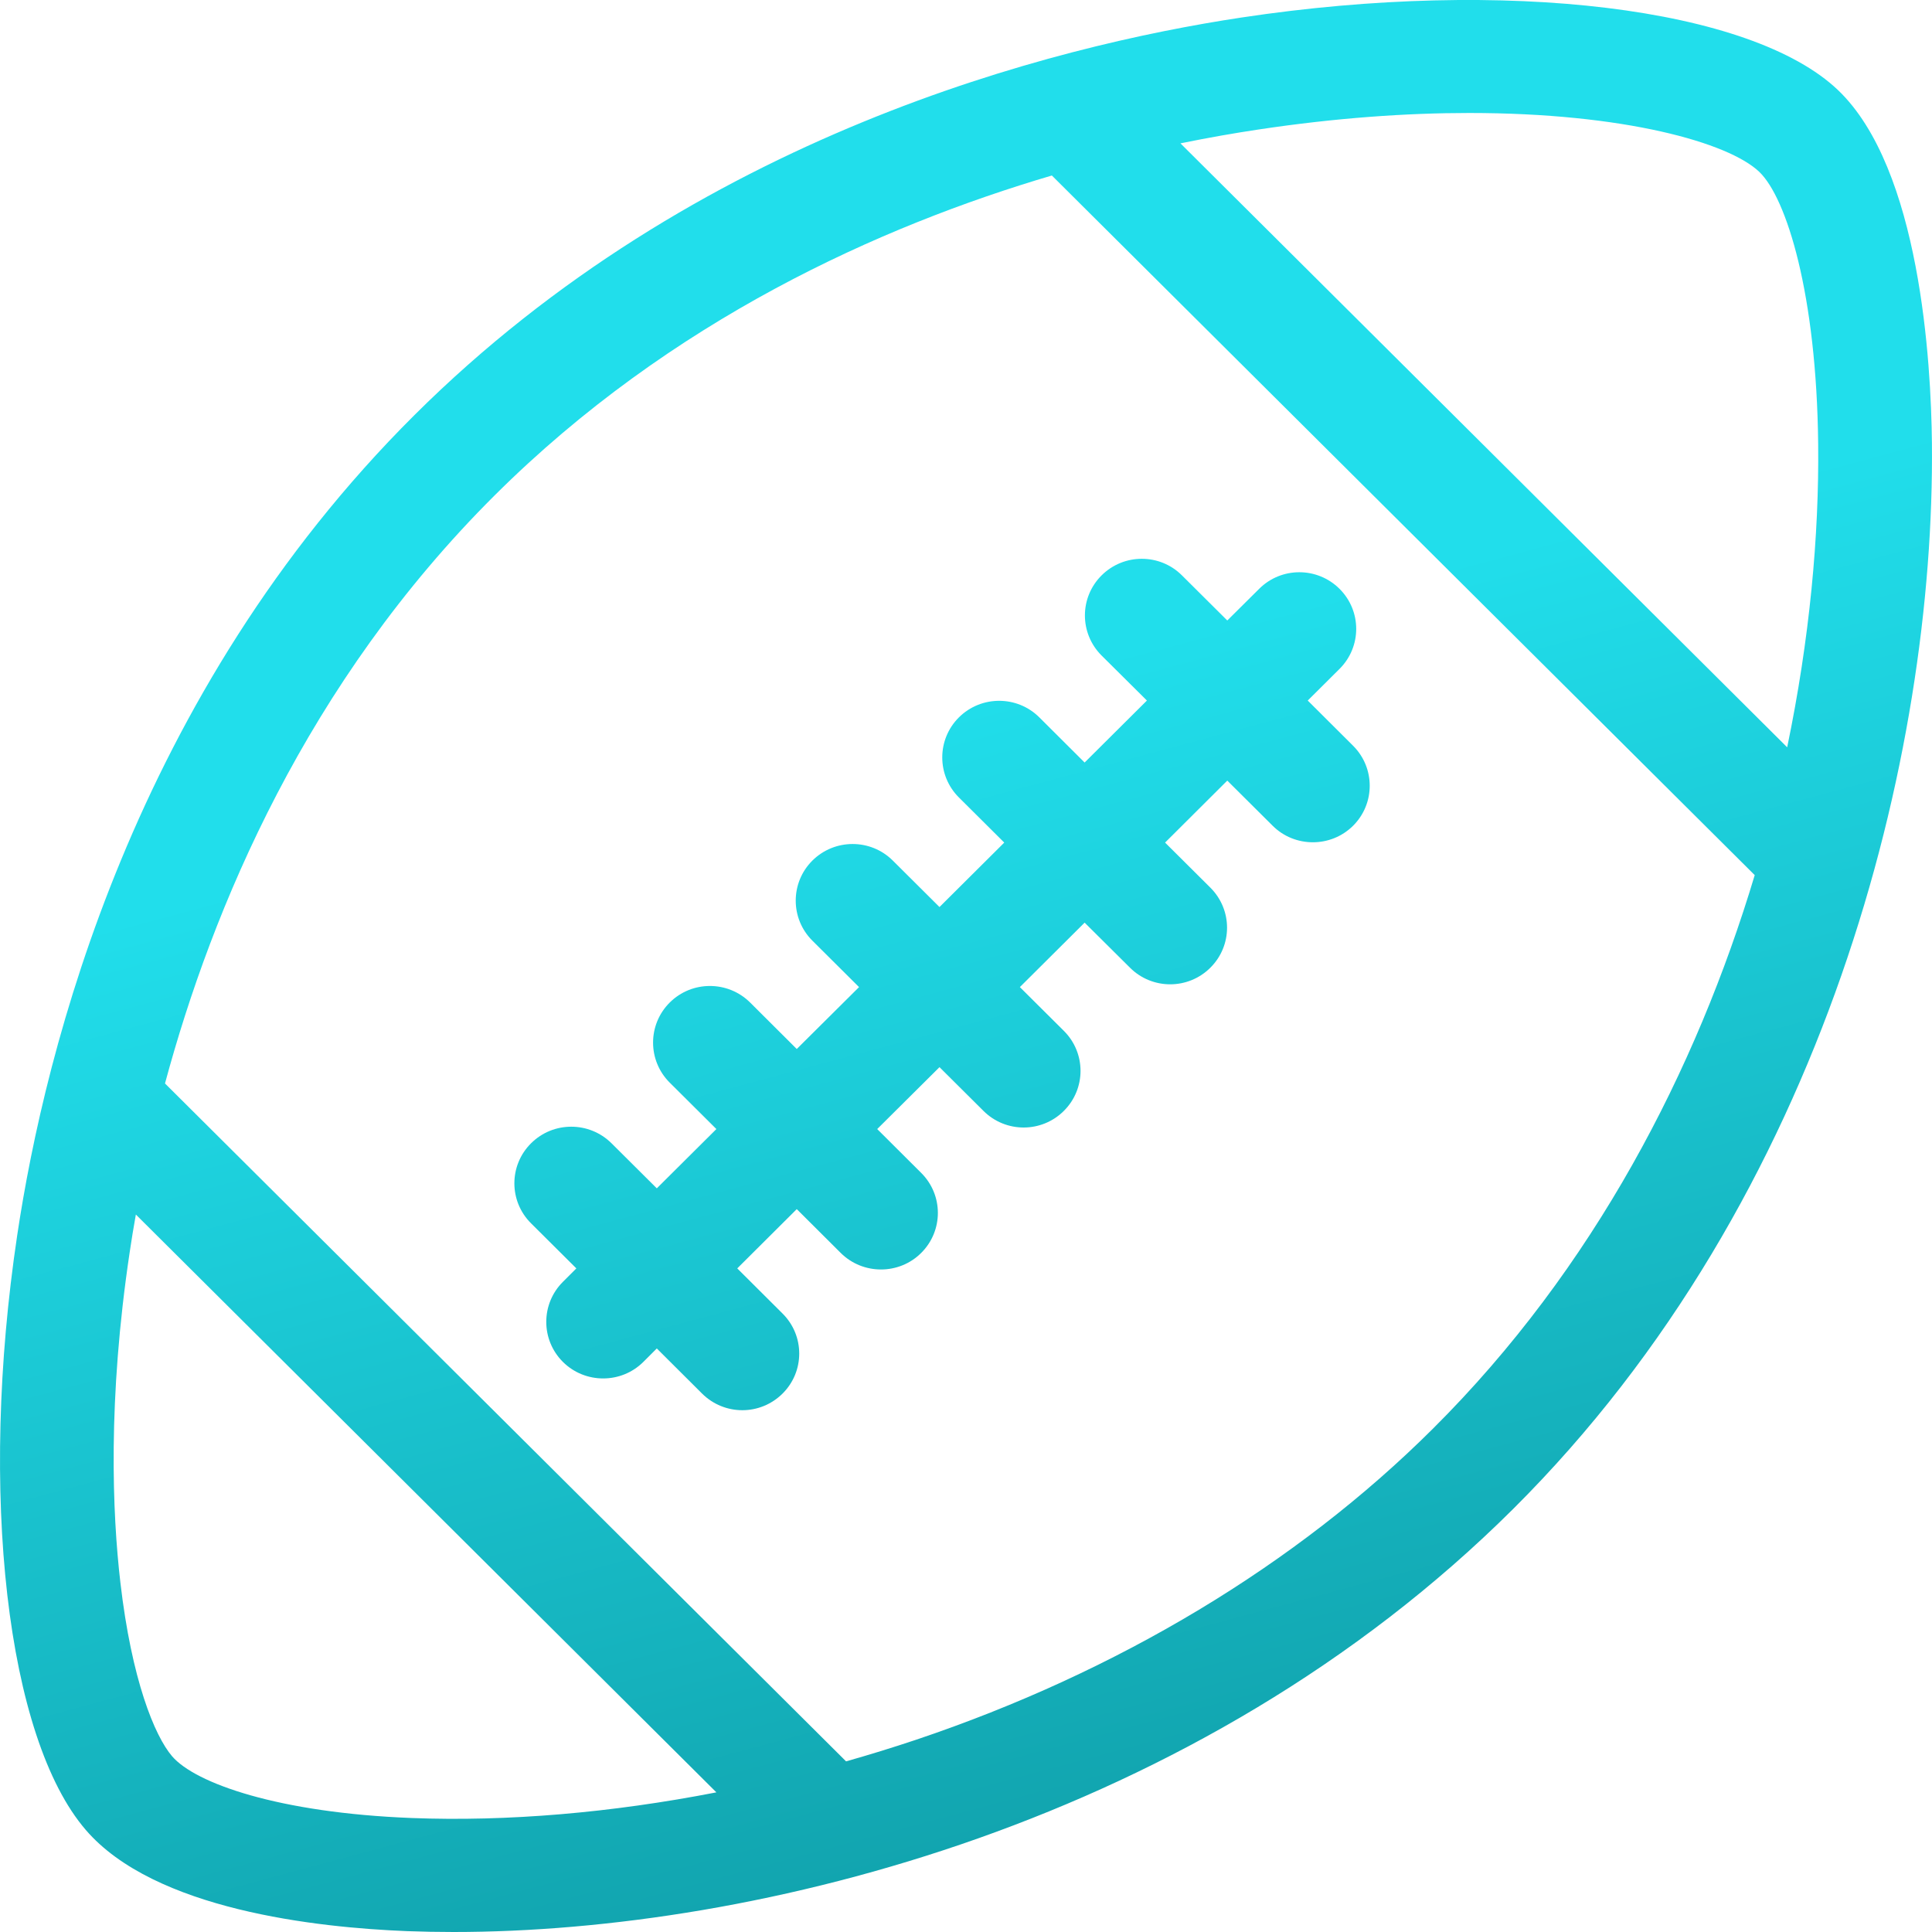
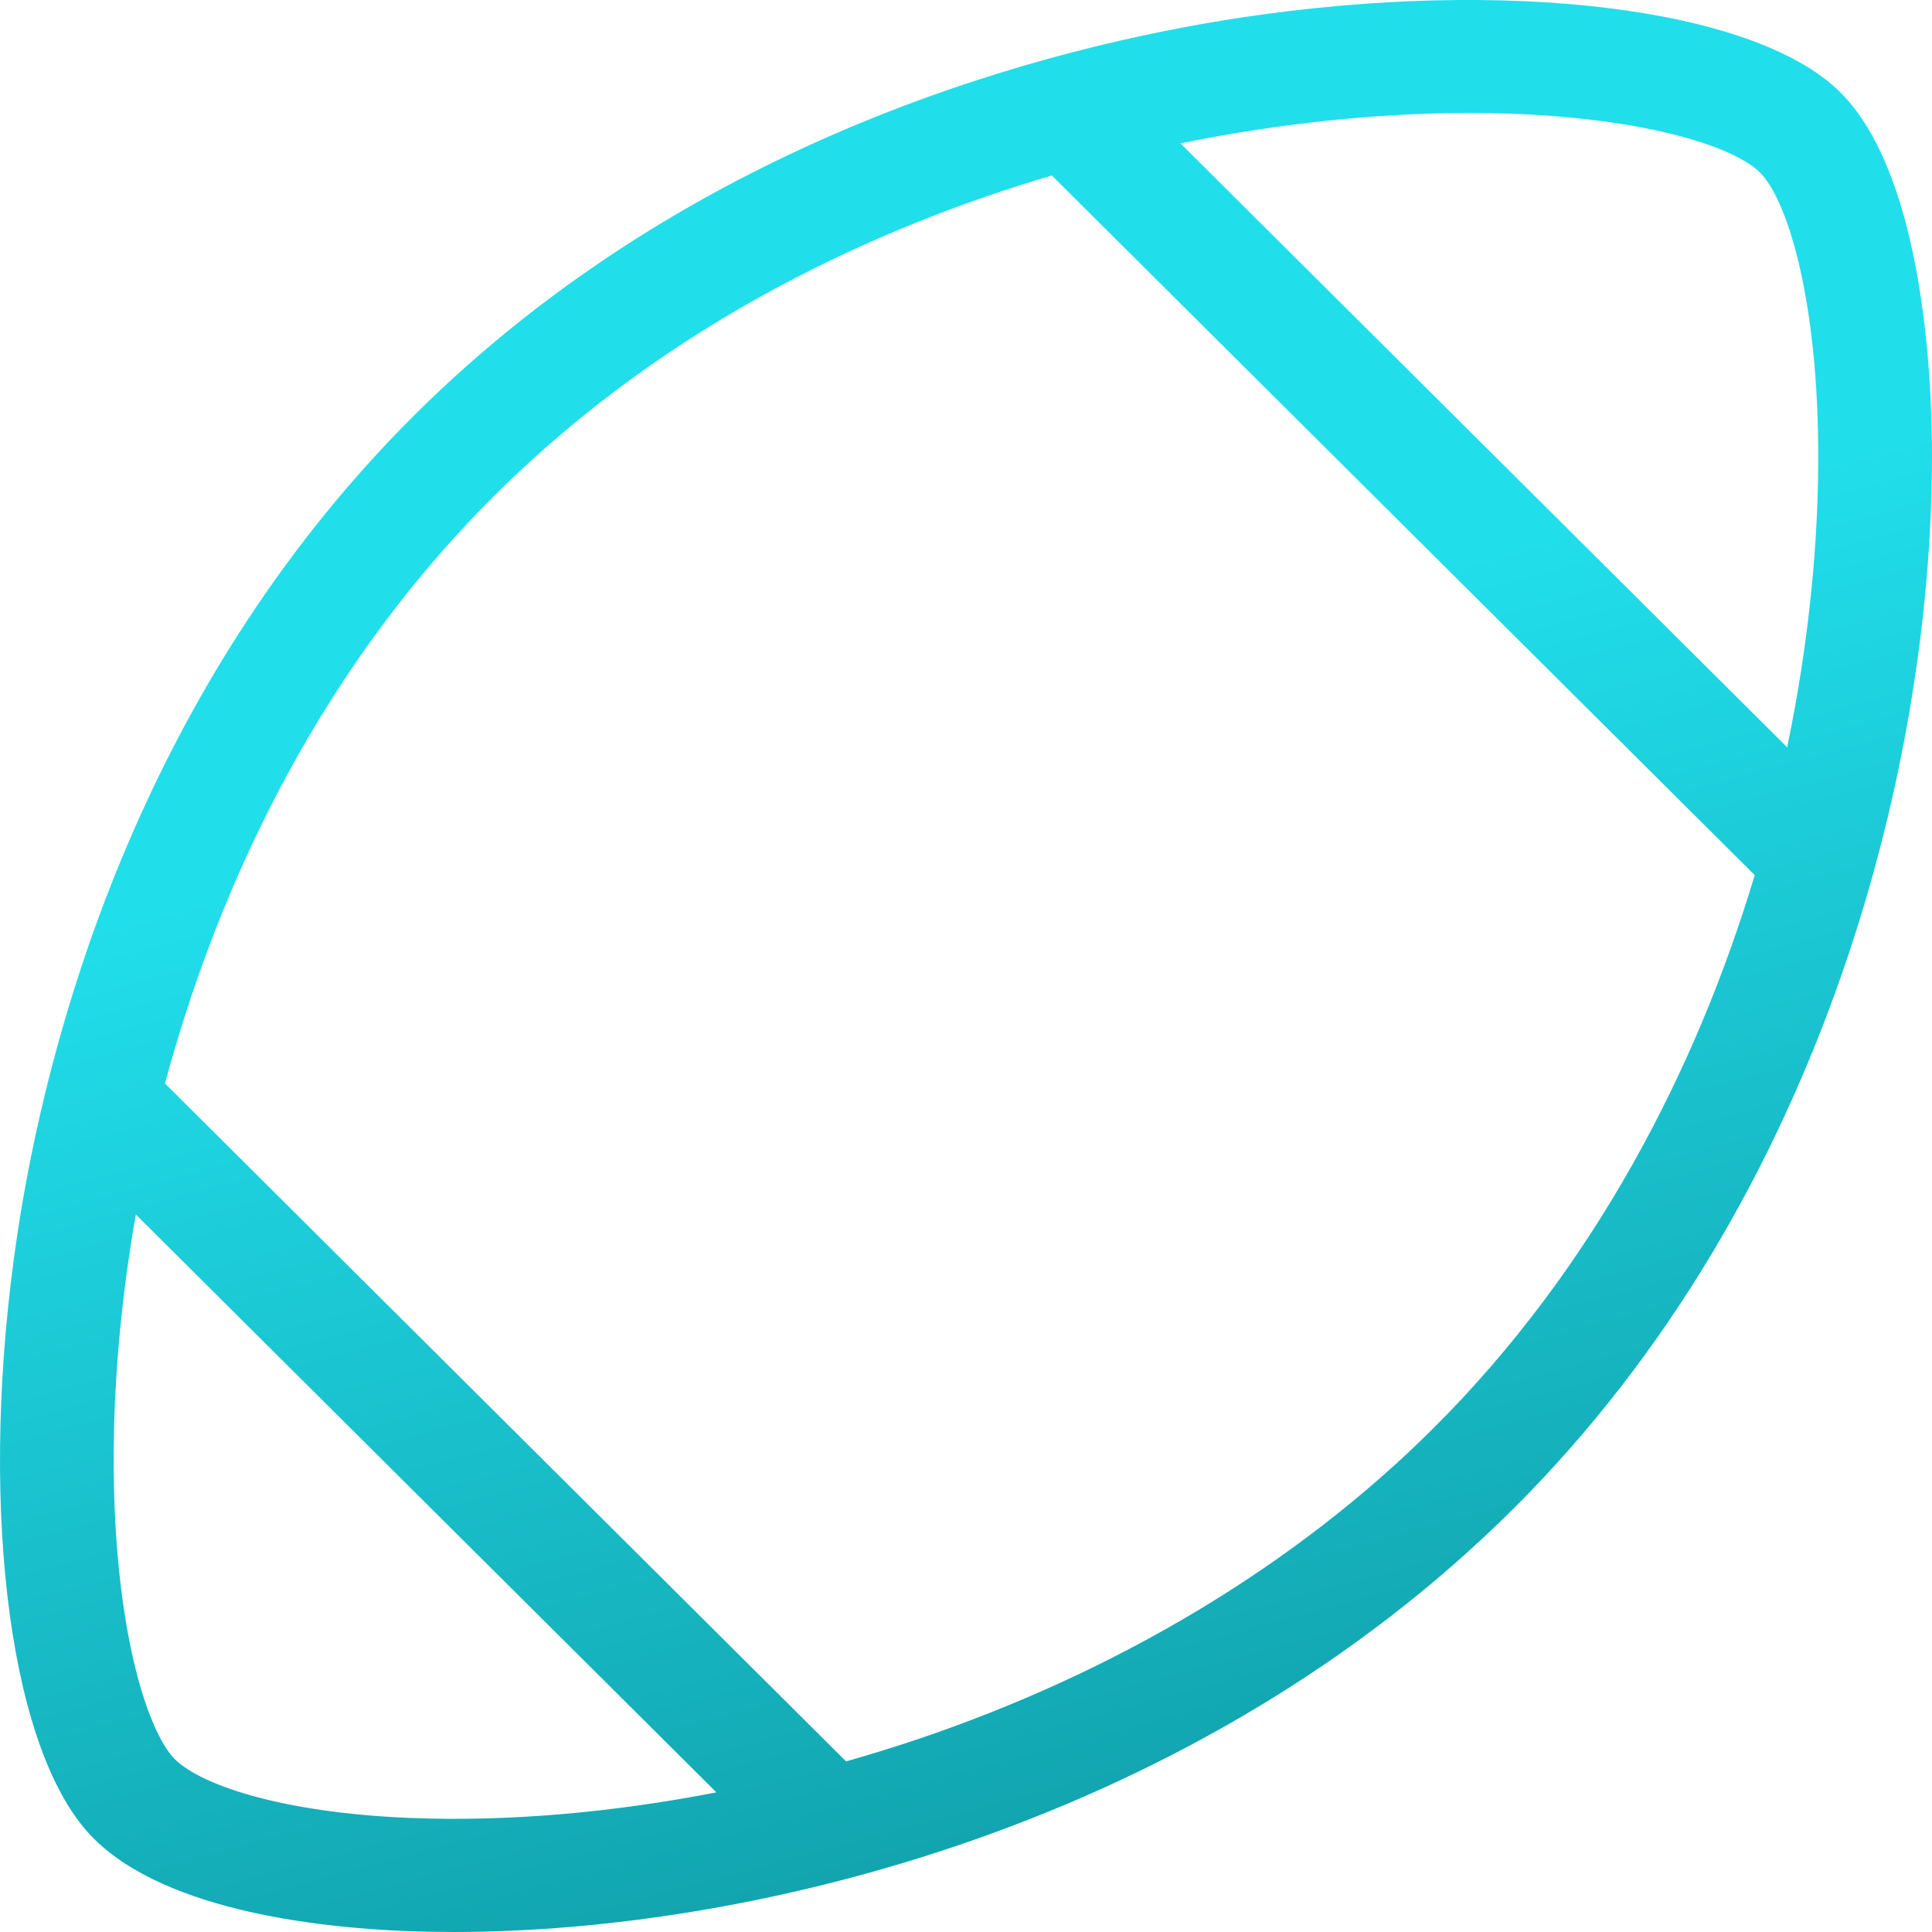
<svg xmlns="http://www.w3.org/2000/svg" width="25" height="25" viewBox="0 0 25 25" fill="none">
  <path d="M24.999 5.731C24.988 4.698 24.849 2.184 23.785 1.167C22.665 0.097 19.489 -0.29 16.063 0.227C13.628 0.595 9 1.751 5.362 5.372C1.733 8.984 0.584 13.57 0.223 15.982C-0.278 19.324 0.086 22.489 1.109 23.678C1.998 24.713 4.098 24.943 5.27 24.989C5.464 24.996 5.663 25 5.868 25C9.788 25 15.499 23.588 19.581 19.525C23.639 15.486 25.04 9.752 24.999 5.731ZM5.327 23.525C3.603 23.458 2.528 23.076 2.227 22.726C1.999 22.46 1.703 21.731 1.558 20.48C1.454 19.585 1.391 18.117 1.679 16.198C1.701 16.047 1.728 15.885 1.758 15.716L9.27 23.193C7.914 23.457 6.567 23.573 5.327 23.525ZM18.54 18.489C16.778 20.244 14.465 21.635 11.852 22.513C11.553 22.613 11.252 22.706 10.948 22.792L2.135 14.02C2.747 11.752 3.967 8.832 6.403 6.408C8.681 4.141 11.397 2.924 13.611 2.271L22.706 11.324C21.951 13.839 20.628 16.412 18.54 18.489ZM23.126 9.67L15.275 1.855C15.643 1.78 15.982 1.721 16.284 1.676C17.286 1.525 18.202 1.462 19.012 1.462C21.016 1.462 22.369 1.845 22.765 2.224C23.118 2.561 23.507 3.807 23.527 5.746C23.54 6.929 23.417 8.27 23.126 9.67Z" fill="url(#paint0_linear)" />
-   <path d="M17.508 9.649L16.922 9.065L17.334 8.655C17.621 8.369 17.621 7.906 17.334 7.62C17.046 7.333 16.58 7.333 16.293 7.62L15.881 8.029L15.295 7.446C15.008 7.159 14.542 7.159 14.254 7.446C13.967 7.732 13.967 8.195 14.254 8.482L14.841 9.065L14.035 9.867L13.449 9.283C13.162 8.997 12.696 8.997 12.408 9.283C12.121 9.569 12.121 10.033 12.408 10.319L12.995 10.903L12.157 11.737L11.553 11.136C11.266 10.85 10.8 10.85 10.512 11.136C10.225 11.422 10.225 11.886 10.512 12.172L11.116 12.773L10.31 13.574L9.707 12.973C9.419 12.687 8.953 12.687 8.666 12.973C8.379 13.259 8.379 13.723 8.666 14.009L9.27 14.61L8.499 15.377L7.913 14.794C7.625 14.508 7.159 14.508 6.872 14.794C6.584 15.08 6.584 15.544 6.872 15.83L7.458 16.413L7.284 16.587C6.997 16.873 6.997 17.337 7.284 17.623C7.428 17.766 7.616 17.837 7.805 17.837C7.993 17.837 8.181 17.766 8.325 17.623L8.499 17.449L9.085 18.033C9.229 18.176 9.417 18.248 9.606 18.248C9.794 18.248 9.982 18.176 10.126 18.033C10.414 17.747 10.414 17.283 10.126 16.997L9.54 16.413L10.31 15.646L10.879 16.213C11.023 16.356 11.211 16.427 11.4 16.427C11.588 16.427 11.777 16.356 11.92 16.213C12.208 15.927 12.208 15.463 11.92 15.177L11.351 14.61L12.157 13.809L12.726 14.375C12.869 14.518 13.058 14.59 13.246 14.59C13.434 14.59 13.623 14.518 13.766 14.375C14.054 14.089 14.054 13.625 13.766 13.339L13.197 12.773L14.035 11.939L14.622 12.522C14.765 12.665 14.954 12.737 15.142 12.737C15.33 12.737 15.519 12.665 15.662 12.522C15.95 12.236 15.95 11.773 15.662 11.486L15.076 10.903L15.881 10.101L16.468 10.685C16.611 10.828 16.8 10.899 16.988 10.899C17.177 10.899 17.365 10.828 17.509 10.685C17.796 10.399 17.796 9.935 17.508 9.649Z" fill="url(#paint1_linear)" />
  <defs>
    <linearGradient id="paint0_linear" x1="16.86" y1="25" x2="10.756" y2="2.326" gradientUnits="userSpaceOnUse">
      <stop stop-color="#0F9CA6" />
      <stop offset="0.708" stop-color="#21DEEB" />
    </linearGradient>
    <linearGradient id="paint1_linear" x1="16.86" y1="25" x2="10.756" y2="2.326" gradientUnits="userSpaceOnUse">
      <stop stop-color="#0F9CA6" />
      <stop offset="0.708" stop-color="#21DEEB" />
    </linearGradient>
  </defs>
</svg>